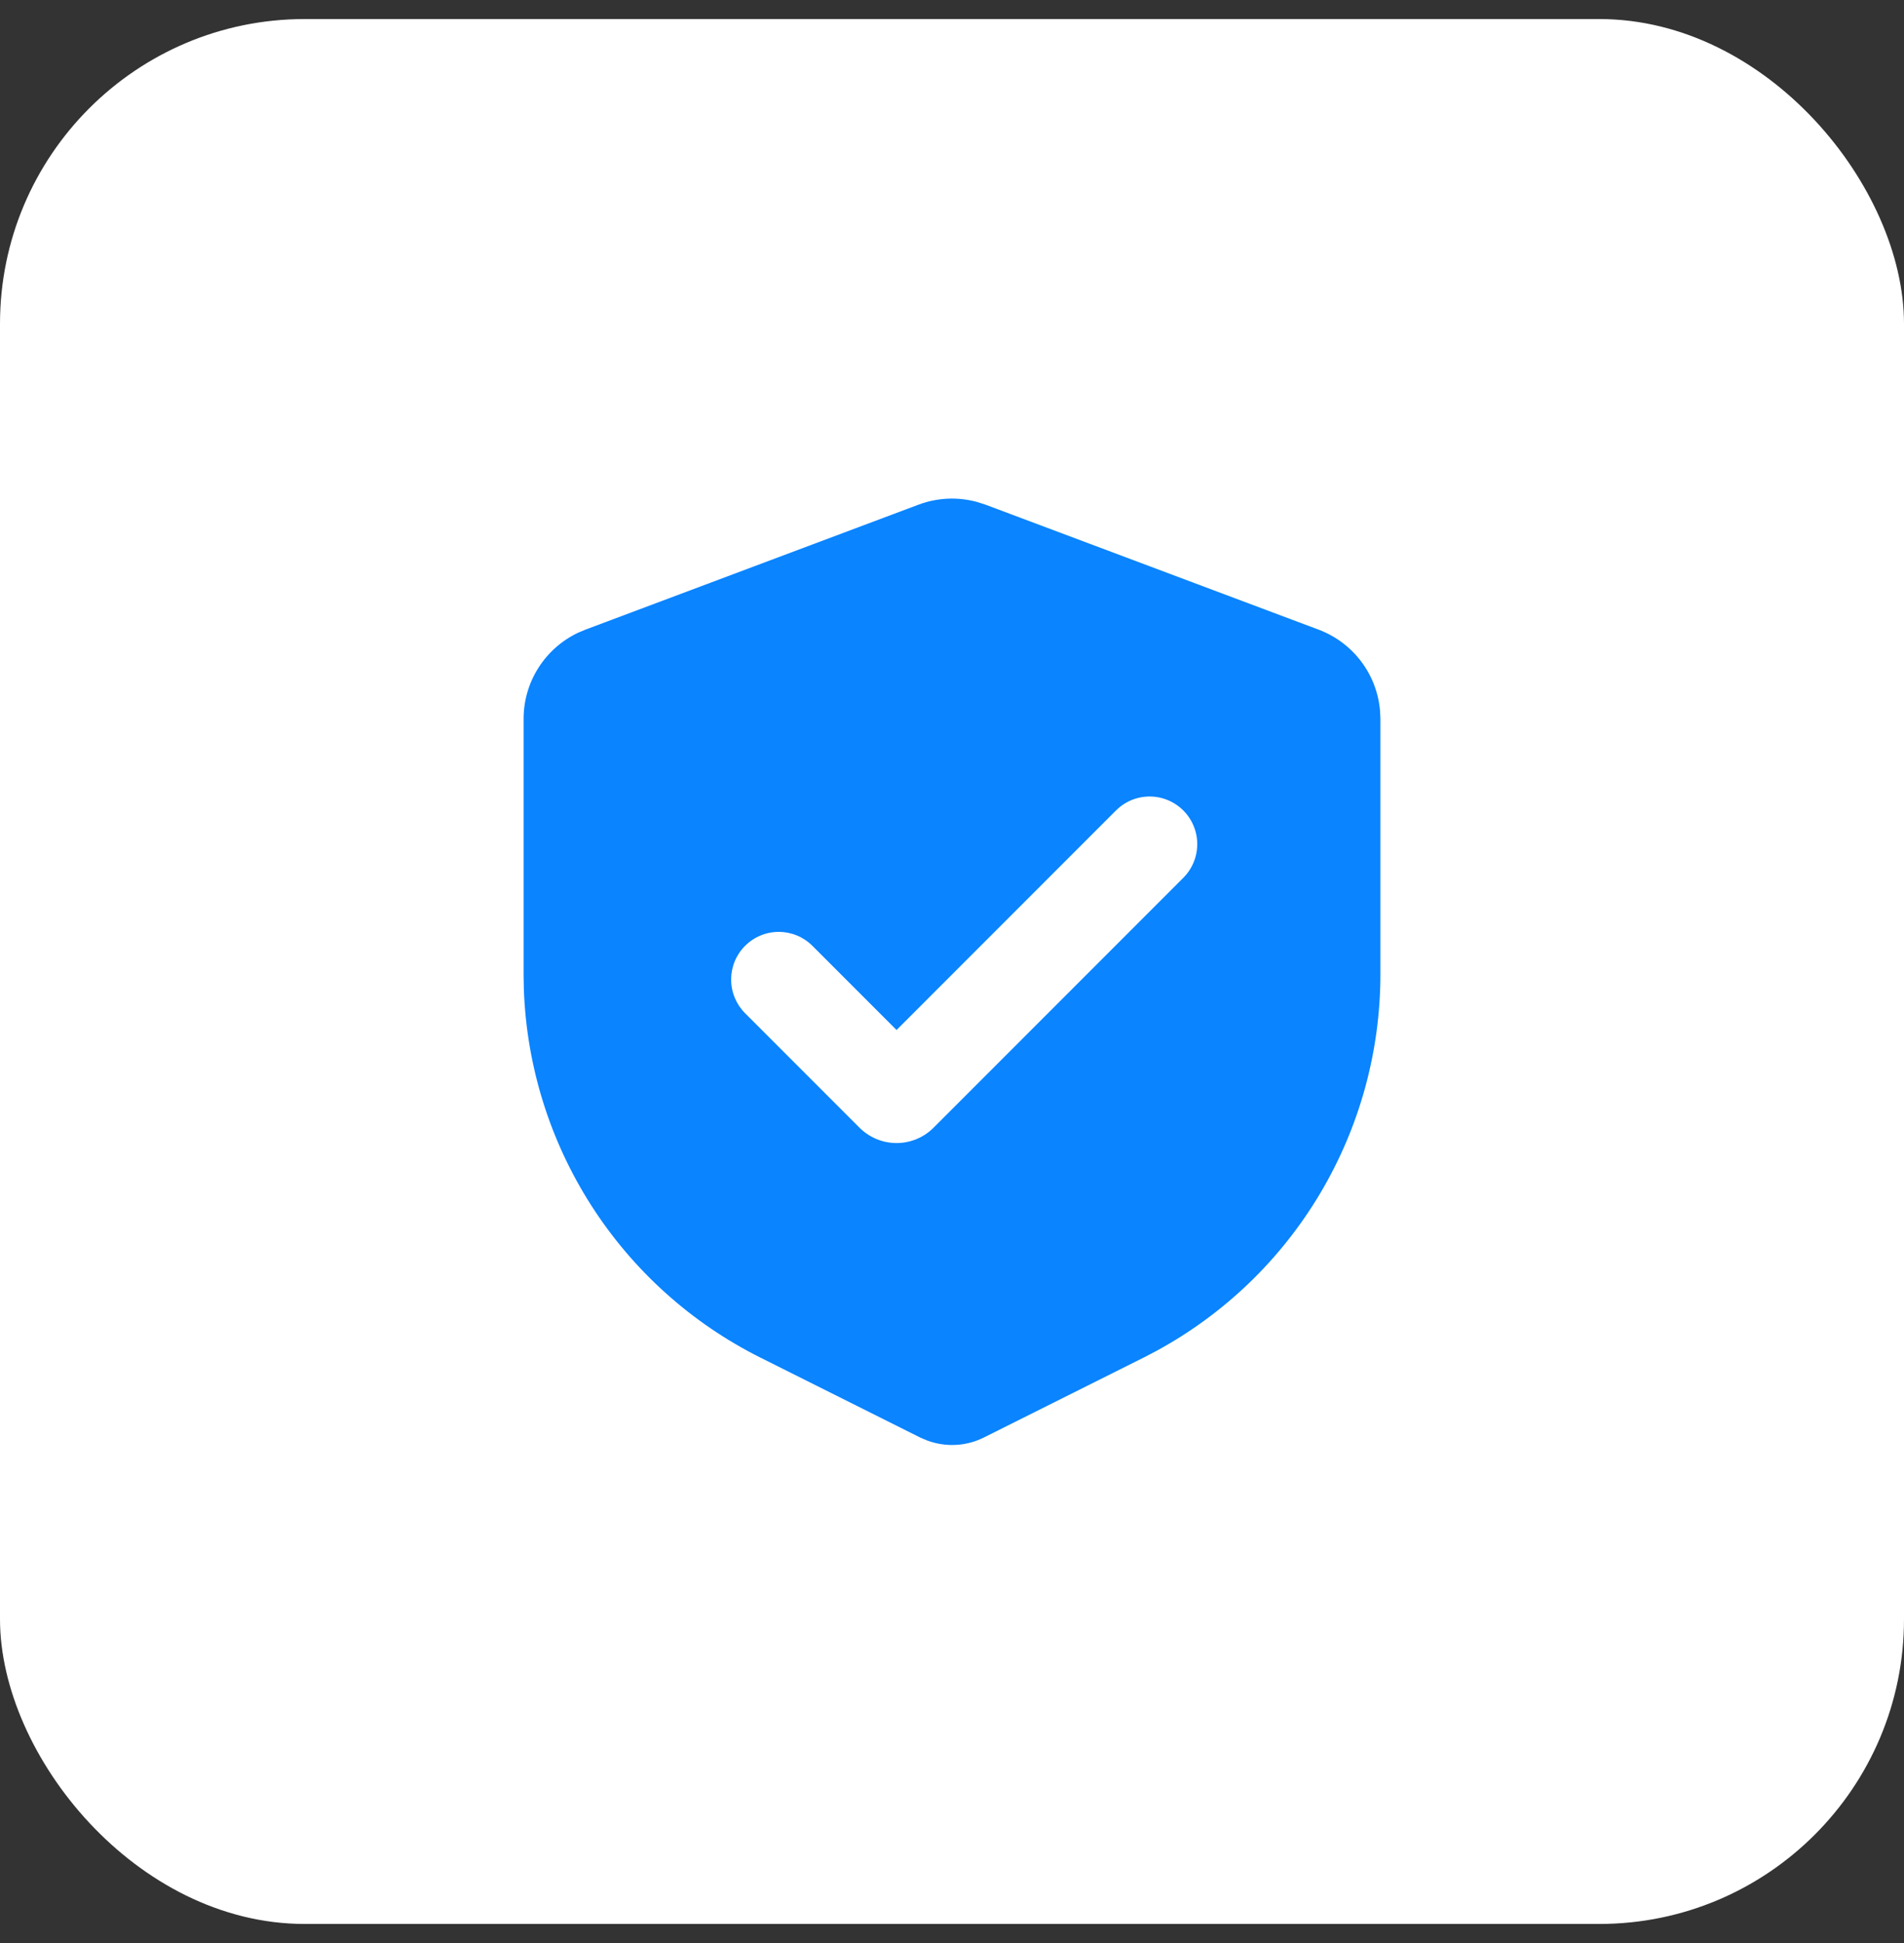
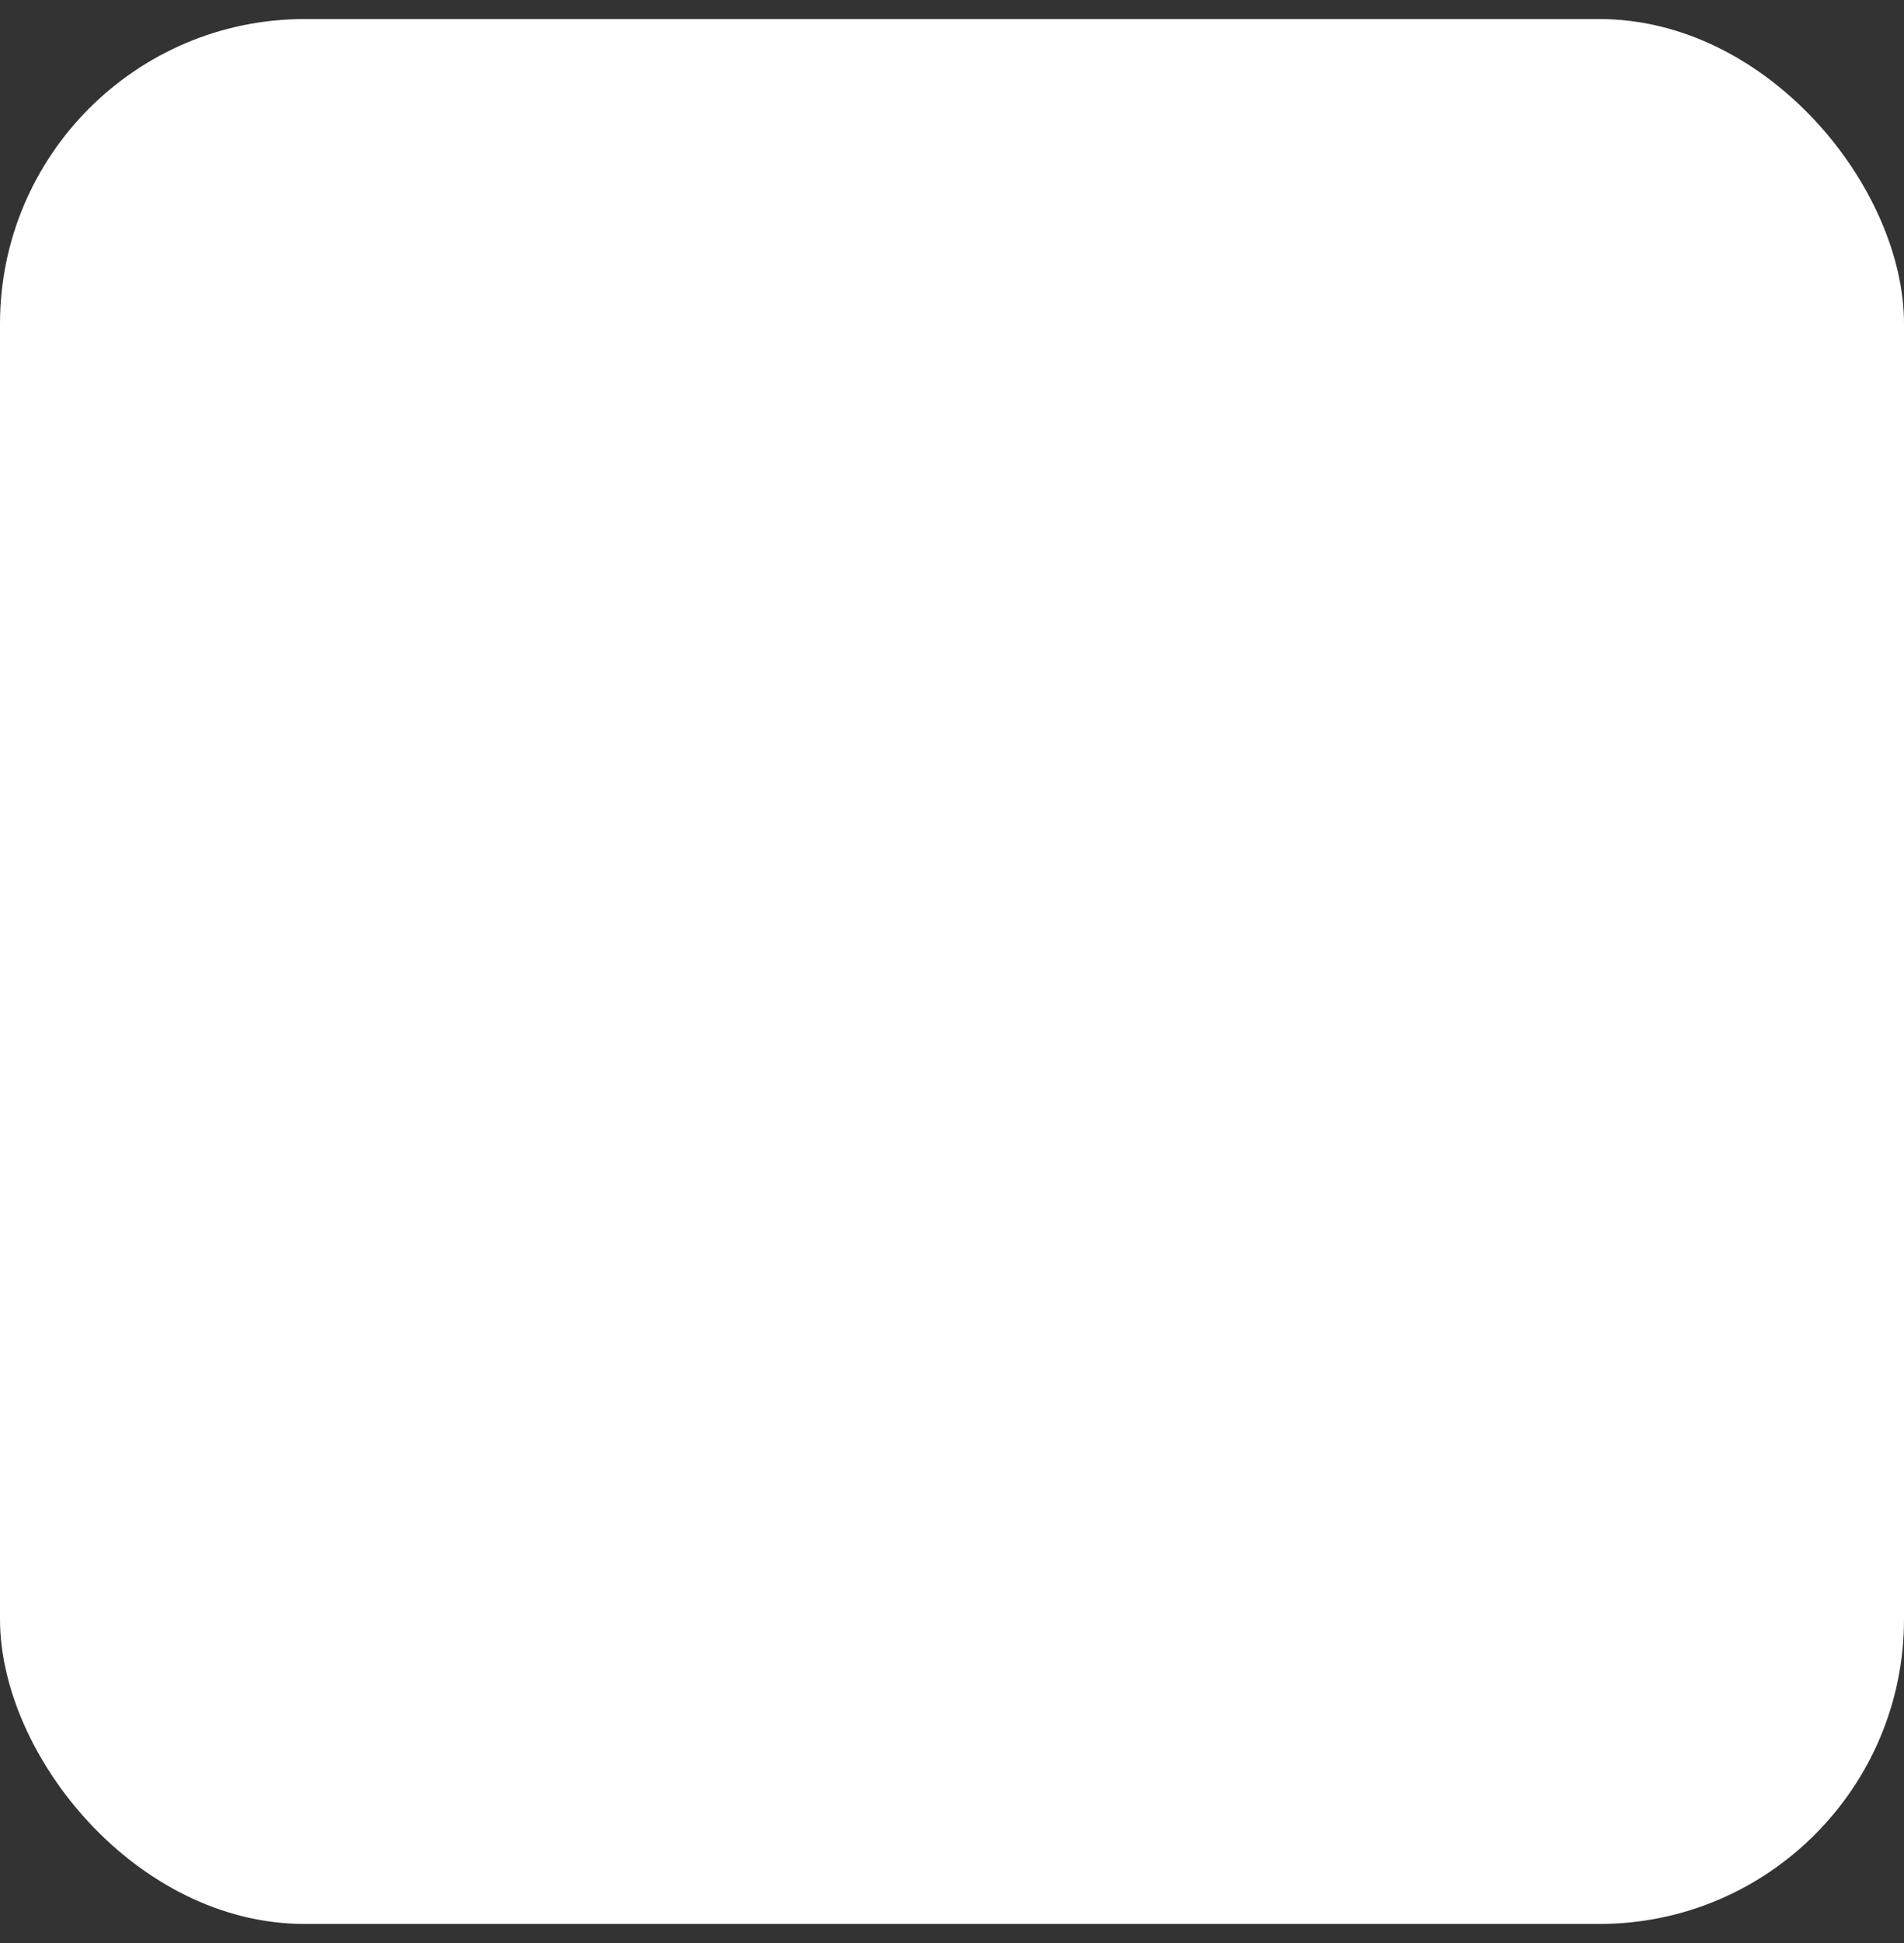
<svg xmlns="http://www.w3.org/2000/svg" width="50" height="51" viewBox="0 0 50 51" fill="none">
  <rect x="0" y="0" width="50" height="51" fill="#333333" stroke="none" />
  <rect y="0.5" width="50" height="50" rx="8" fill="white" />
  <g clip-path="url(#clip0_511_7144)">
-     <path fill-rule="evenodd" clip-rule="evenodd" d="M24.122 13.246C24.616 13.061 25.155 13.037 25.663 13.177L25.878 13.246L34.627 16.527C35.071 16.694 35.458 16.983 35.744 17.361C36.03 17.739 36.202 18.19 36.241 18.662L36.25 18.868V25.572C36.25 27.598 35.703 29.586 34.667 31.326C33.631 33.067 32.144 34.495 30.364 35.461L30.031 35.635L25.839 37.731C25.608 37.846 25.356 37.913 25.098 37.926C24.84 37.939 24.583 37.899 24.341 37.808L24.161 37.731L19.969 35.635C18.157 34.729 16.623 33.35 15.53 31.645C14.437 29.94 13.824 27.972 13.756 25.947L13.75 25.572V18.868C13.75 18.395 13.884 17.931 14.138 17.531C14.391 17.131 14.753 16.811 15.181 16.608L15.373 16.527L24.122 13.246ZM29.291 21.288L23.544 27.036L21.334 24.826C21.099 24.591 20.781 24.46 20.45 24.46C20.118 24.46 19.8 24.592 19.566 24.827C19.331 25.061 19.2 25.379 19.2 25.711C19.2 26.042 19.332 26.36 19.566 26.595L22.571 29.6C22.699 29.727 22.851 29.829 23.017 29.898C23.184 29.967 23.363 30.003 23.544 30.003C23.724 30.003 23.903 29.967 24.07 29.898C24.237 29.829 24.389 29.727 24.516 29.6L31.059 23.056C31.178 22.941 31.273 22.803 31.339 22.65C31.404 22.498 31.439 22.334 31.44 22.168C31.442 22.002 31.41 21.837 31.347 21.683C31.284 21.53 31.192 21.39 31.074 21.273C30.957 21.156 30.817 21.063 30.664 21C30.51 20.937 30.346 20.905 30.18 20.907C30.014 20.908 29.849 20.943 29.697 21.008C29.544 21.074 29.407 21.169 29.291 21.288Z" fill="#0A84FF" />
-   </g>
+     </g>
  <defs>
    <clipPath id="clip0_511_7144">
-       <rect width="30" height="30" fill="white" transform="translate(10 10.5)" />
-     </clipPath>
+       </clipPath>
  </defs>
</svg>